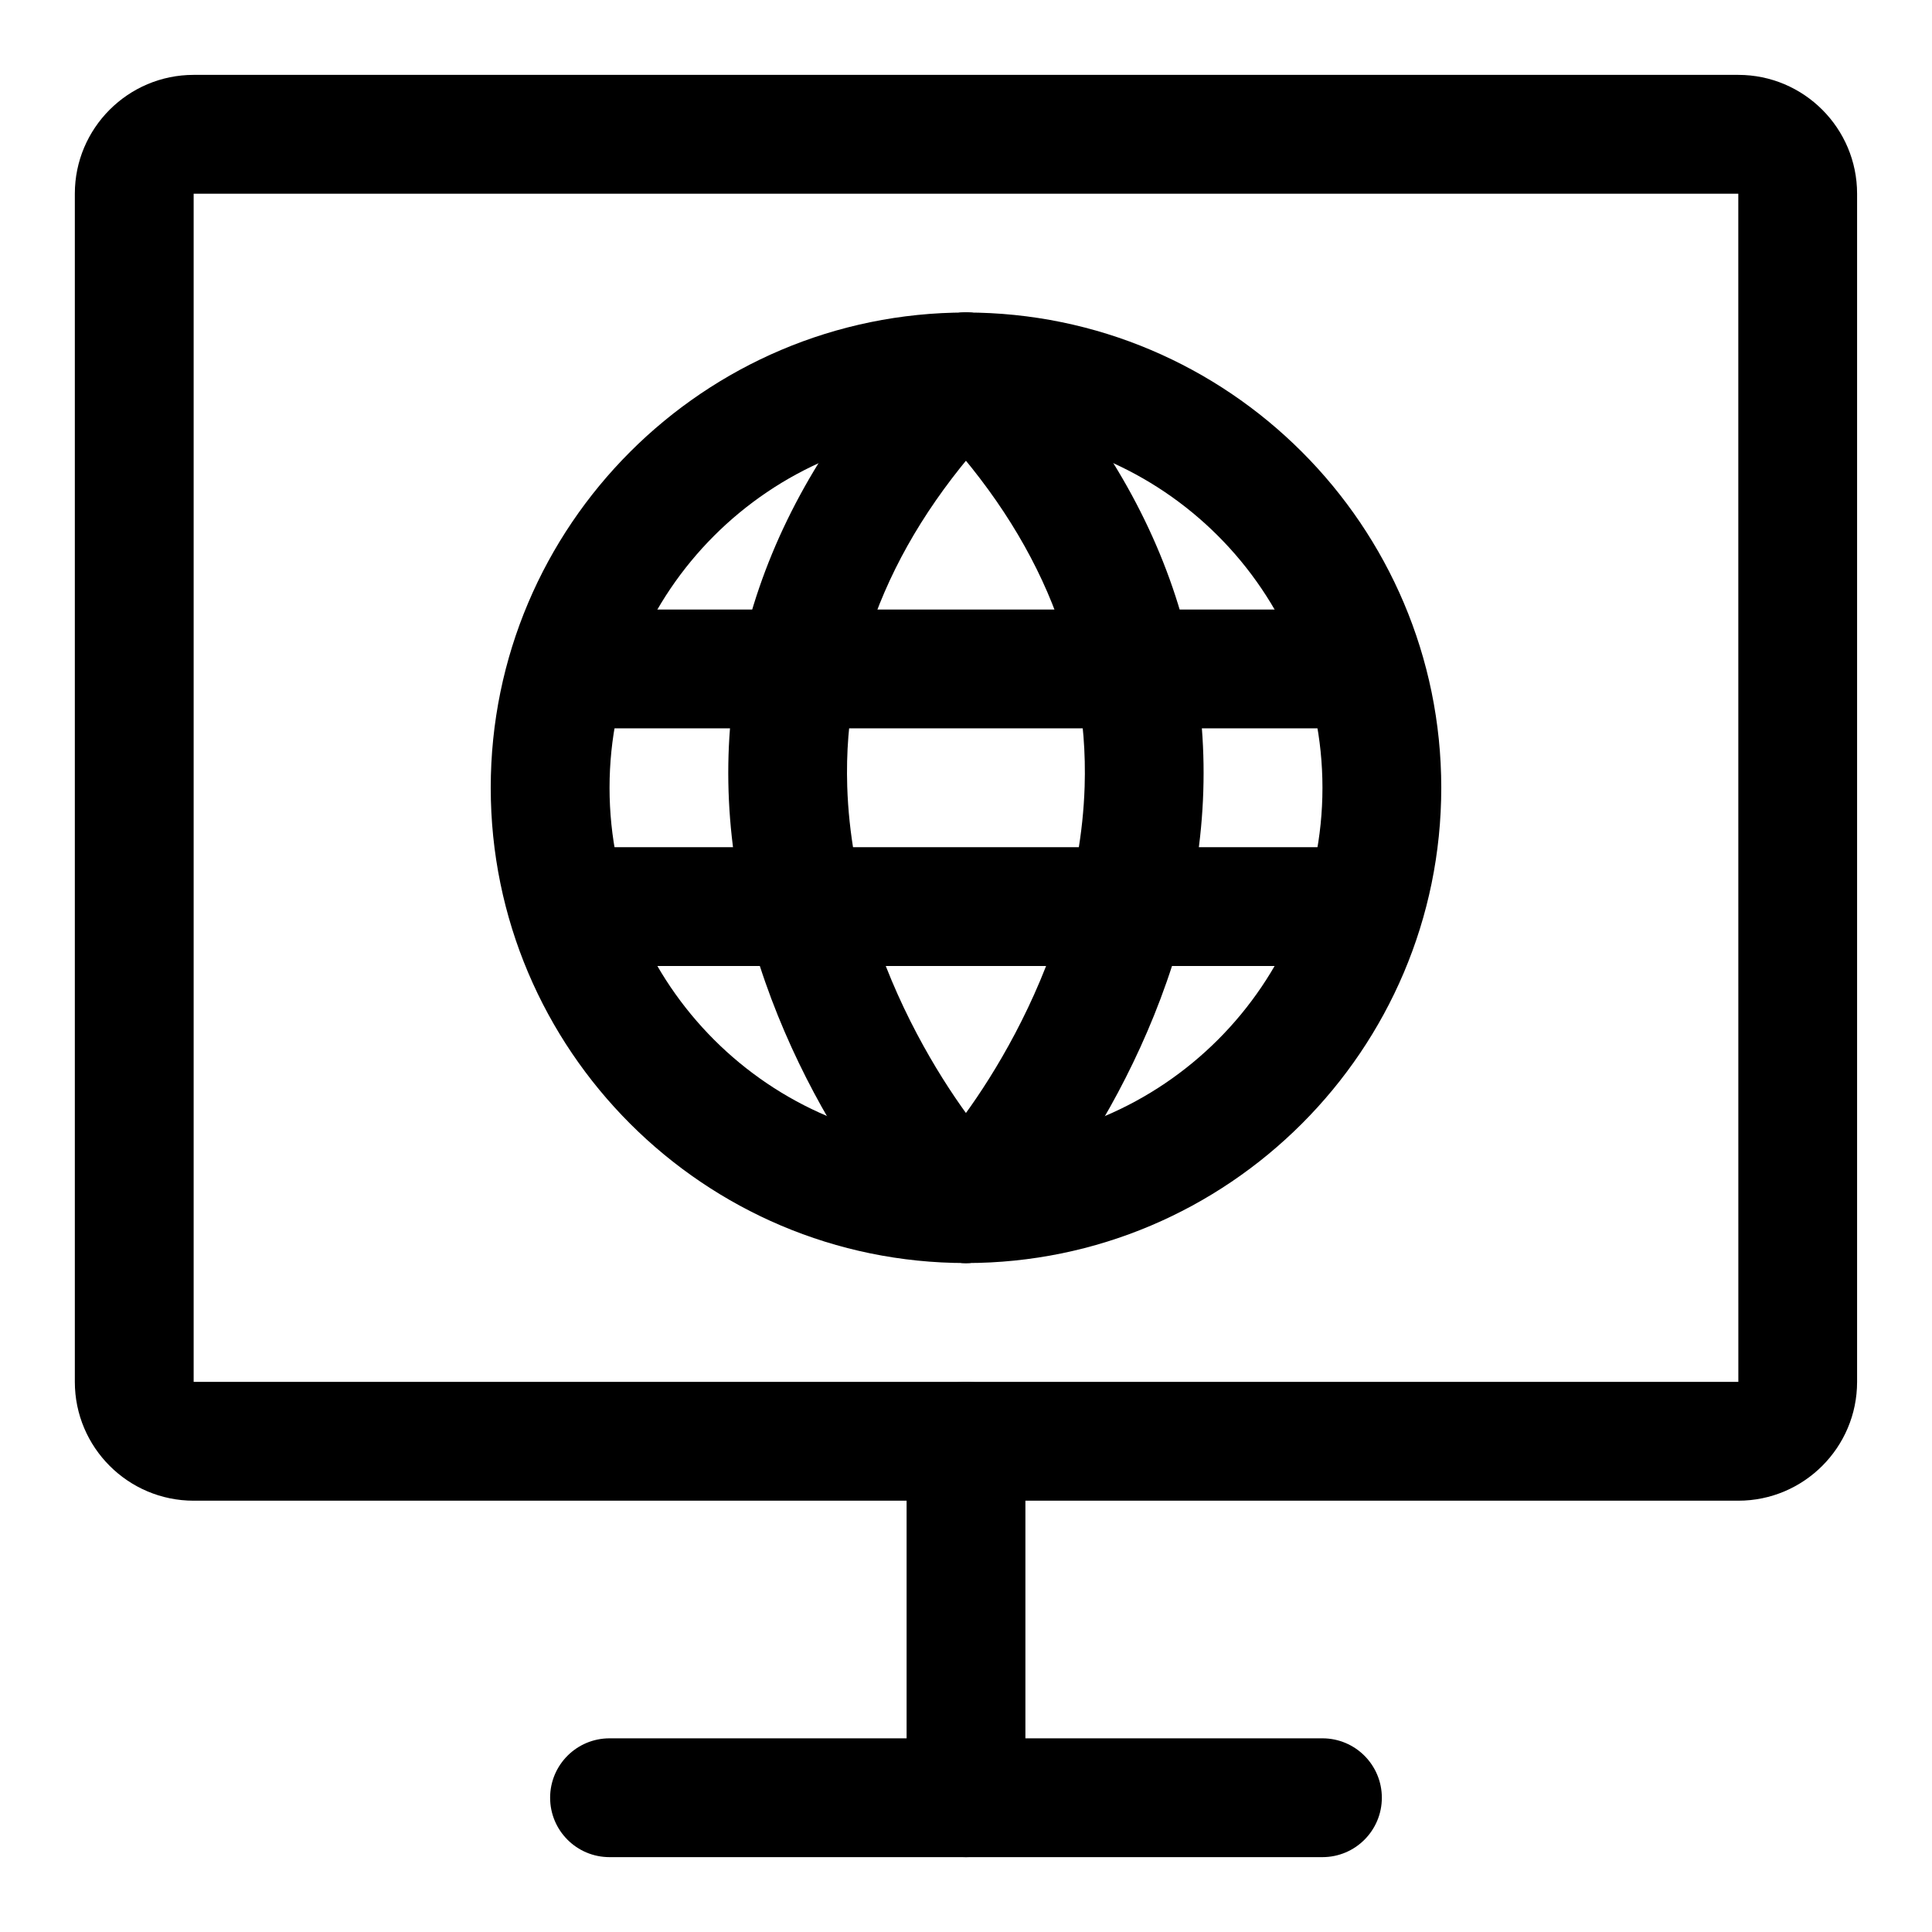
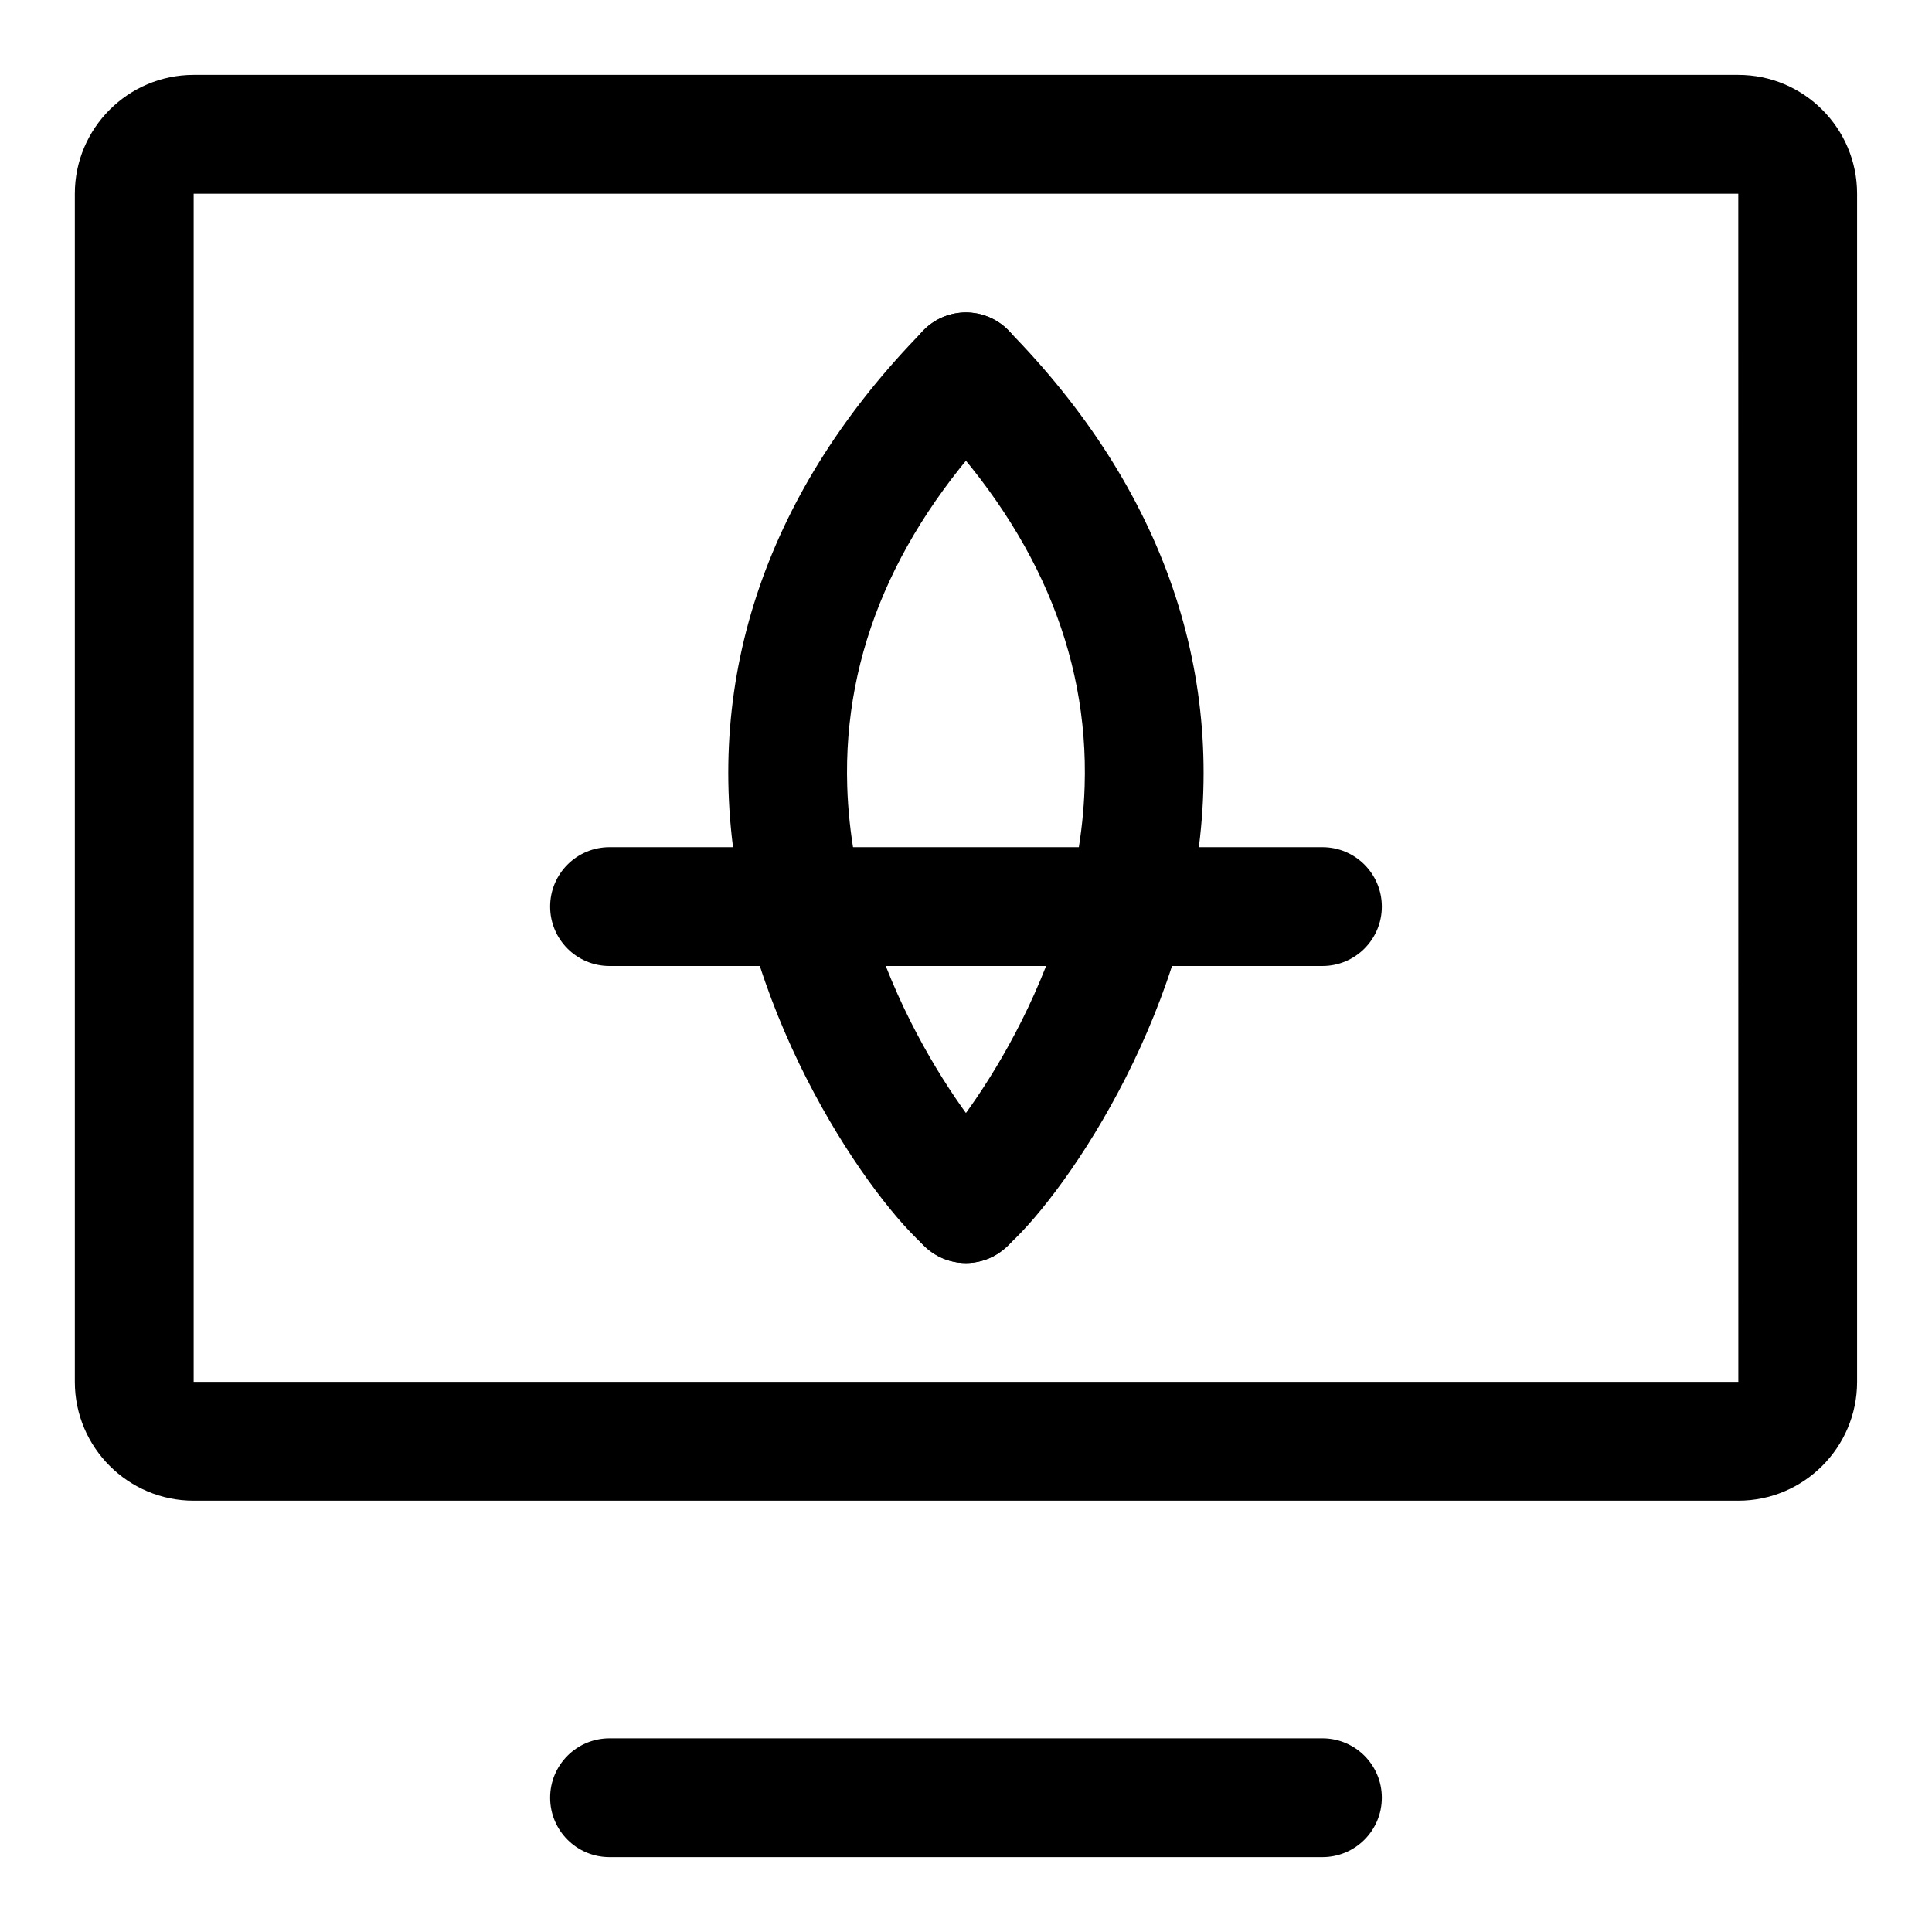
<svg xmlns="http://www.w3.org/2000/svg" fill="#000000" width="800px" height="800px" version="1.1" viewBox="144 144 512 512">
  <g>
    <path d="m604.67 541.7h-409.35c-17.367 0-31.488-14.121-31.488-31.488v-314.88c0-17.367 14.121-31.488 31.488-31.488h409.34c17.367 0 31.488 14.121 31.488 31.488v314.88c0.004 17.367-14.121 31.488-31.484 31.488zm-409.35-346.37v314.88h409.36l-0.012-314.88z" />
-     <path d="m400 636.16c-8.707 0-15.742-7.055-15.742-15.742v-94.465c0-8.691 7.039-15.742 15.742-15.742 8.707 0 15.742 7.055 15.742 15.742v94.465c0 8.688-7.039 15.742-15.742 15.742z" />
    <path d="m494.46 636.16h-188.93c-8.707 0-15.742-7.055-15.742-15.742 0-8.691 7.039-15.742 15.742-15.742h188.93c8.707 0 15.742 7.055 15.742 15.742s-7.039 15.742-15.746 15.742z" />
-     <path d="m400 478.72c-69.445 0-125.95-56.504-125.95-125.95 0-69.445 56.504-125.95 125.95-125.95 69.445 0 125.95 56.504 125.95 125.95-0.004 69.449-56.508 125.95-125.95 125.95zm0-220.42c-52.098 0-94.465 42.367-94.465 94.465s42.367 94.465 94.465 94.465 94.465-42.367 94.465-94.465c-0.004-52.098-42.371-94.465-94.465-94.465z" />
    <path d="m399.98 478.72c-2.312 0-4.676-0.52-6.894-1.605-9.902-4.848-44.73-48.555-53.781-101.55-8.926-52.191 8.172-102 49.484-144.04 6.078-6.219 16.043-6.297 22.262-0.203 6.203 6.094 6.281 16.059 0.188 22.262-29.457 29.992-43.832 63.242-42.715 98.824 1.59 50.555 33.867 91.27 40.73 97.816 6.109 4.41 8.312 12.691 4.914 19.68-2.758 5.578-8.363 8.82-14.188 8.82z" />
    <path d="m399.95 478.72c-5.824 0-11.43-3.242-14.152-8.816-3.418-6.992-1.195-15.273 4.914-19.68 6.863-6.551 39.141-47.262 40.73-97.816 1.117-35.582-13.258-68.832-42.715-98.824-6.109-6.203-6.016-16.168 0.188-22.262 6.219-6.094 16.168-6.016 22.262 0.203 41.312 42.035 58.41 91.852 49.484 144.04-9.055 52.98-43.879 96.699-53.781 101.55-2.254 1.082-4.602 1.602-6.93 1.602zm-0.02-15.742h0.156z" />
-     <path d="m494.46 337.02h-188.93c-8.707 0-15.742-7.055-15.742-15.742 0-8.691 7.039-15.742 15.742-15.742h188.93c8.707 0 15.742 7.055 15.742 15.742s-7.039 15.742-15.746 15.742z" />
    <path d="m494.46 400h-188.93c-8.707 0-15.742-7.055-15.742-15.742 0-8.691 7.039-15.742 15.742-15.742h188.93c8.707 0 15.742 7.055 15.742 15.742s-7.039 15.742-15.746 15.742z" />
  </g>
</svg>